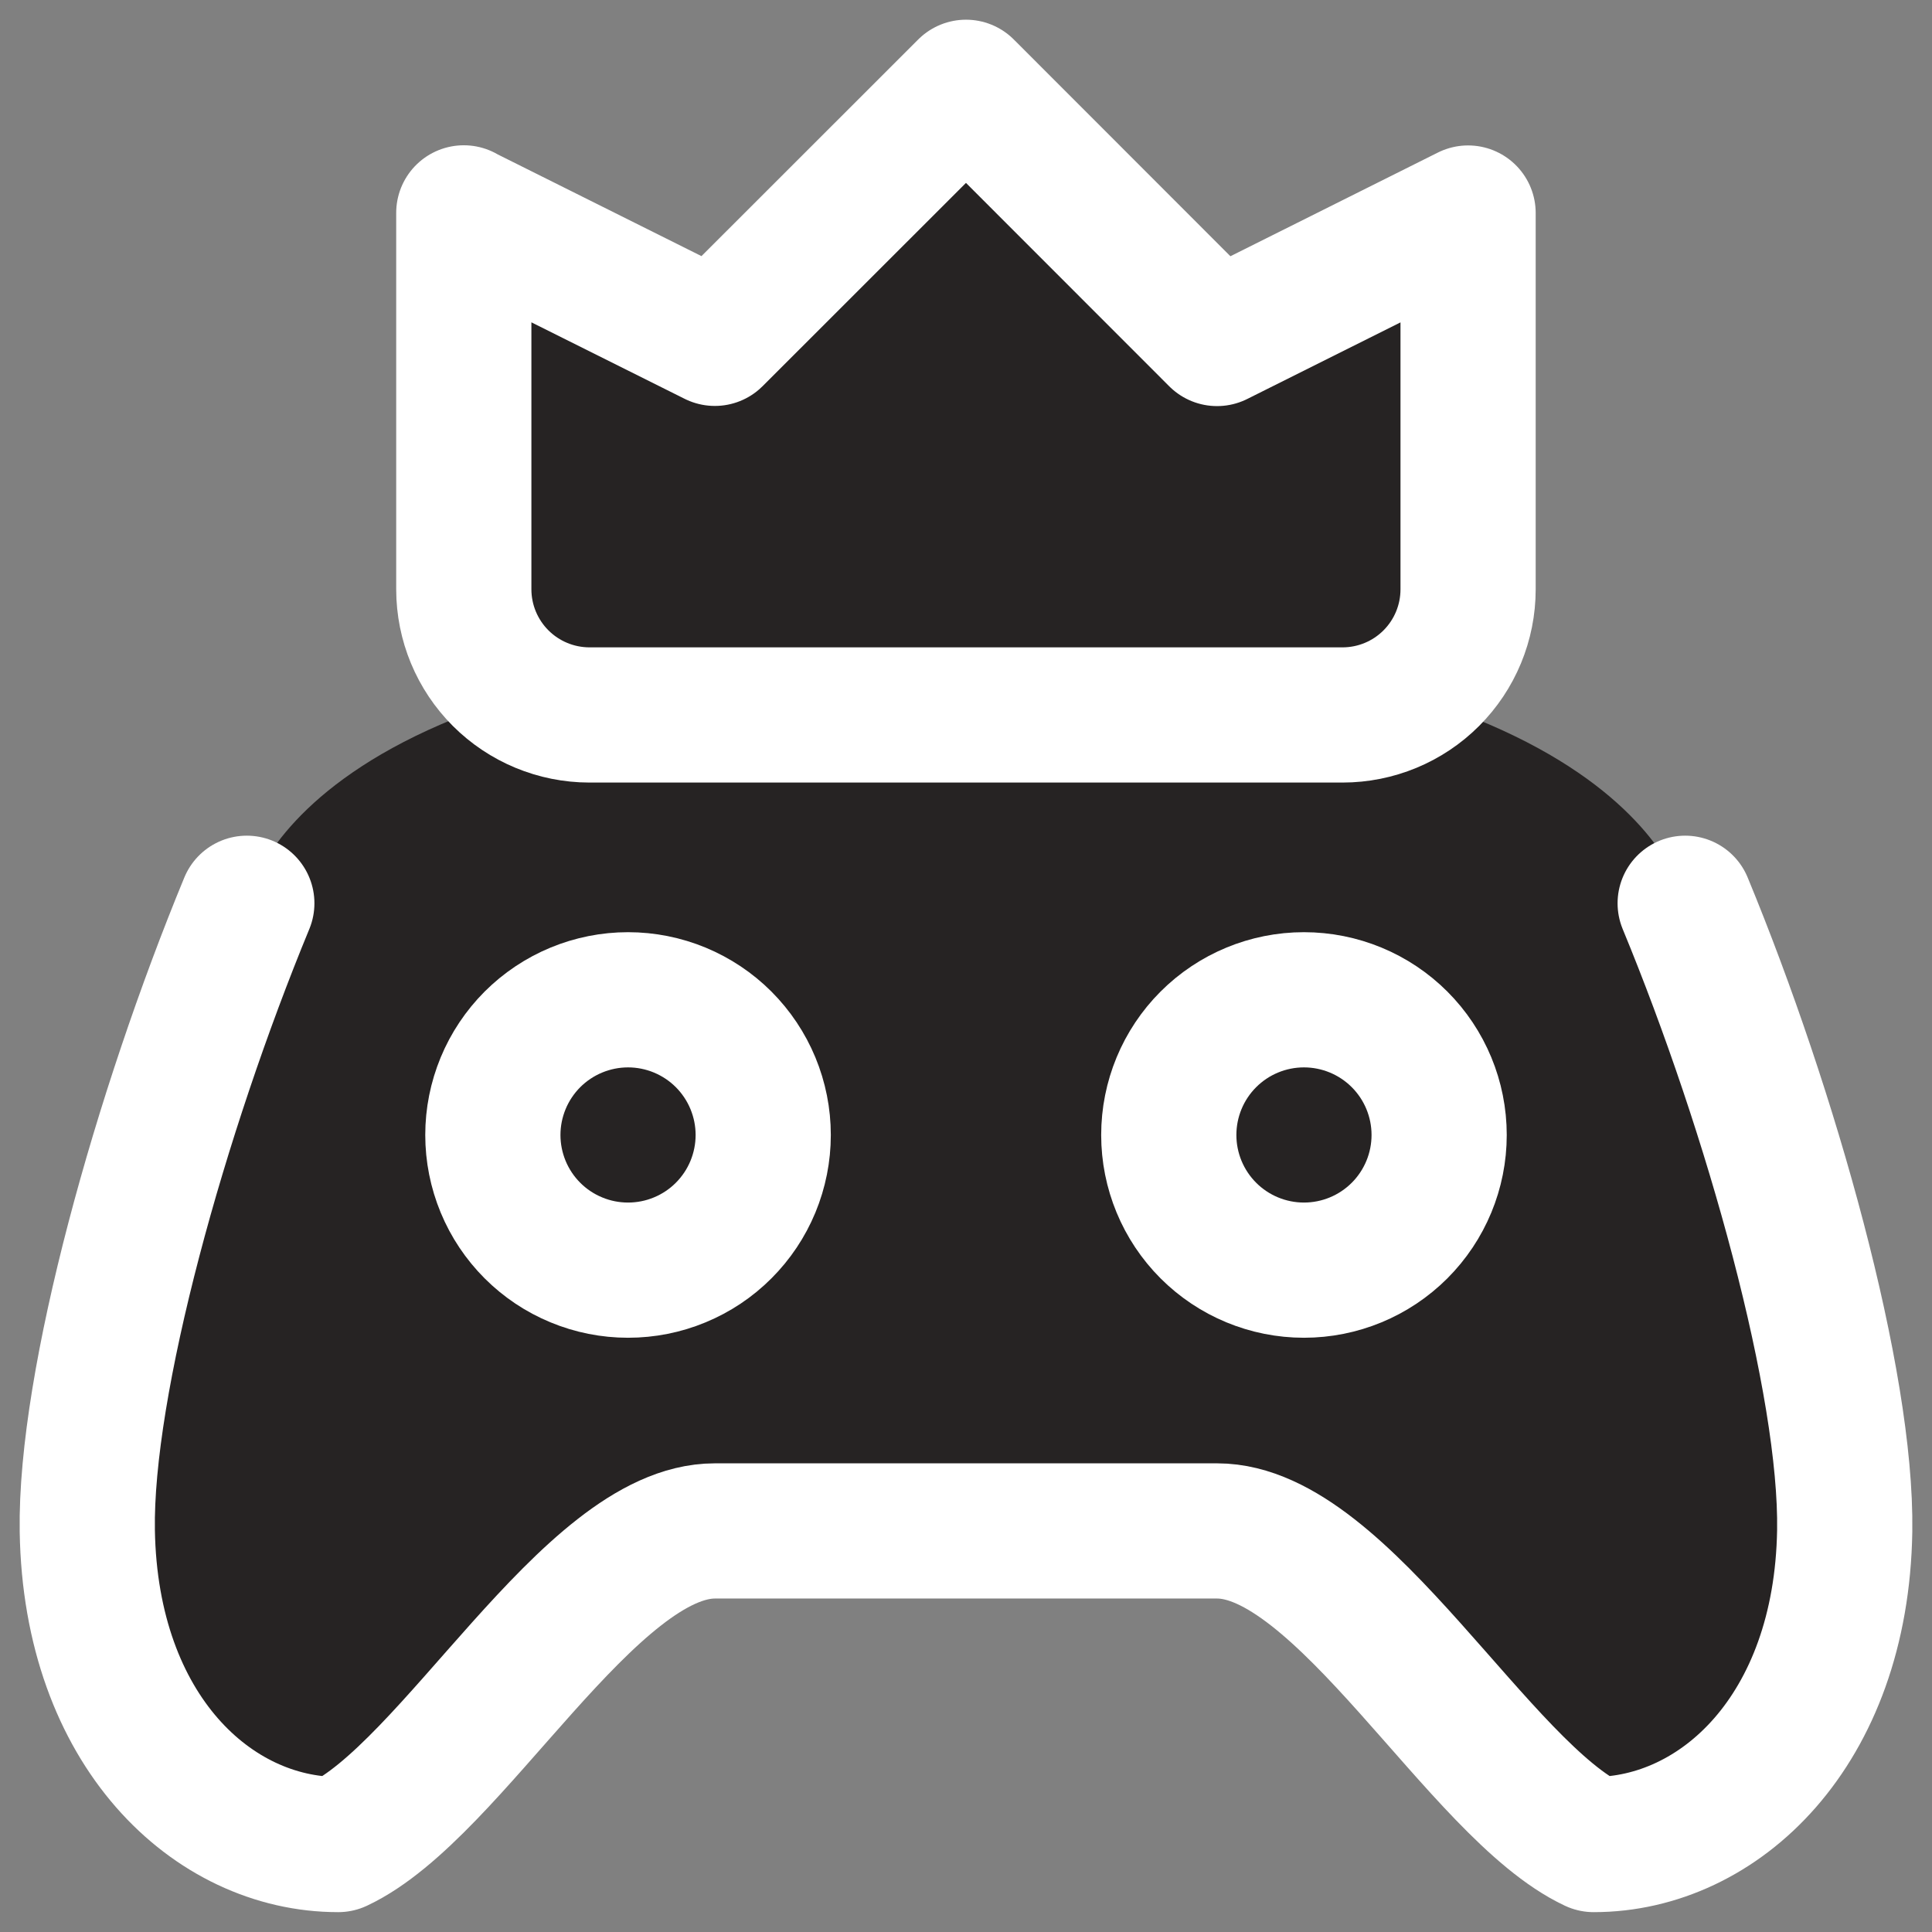
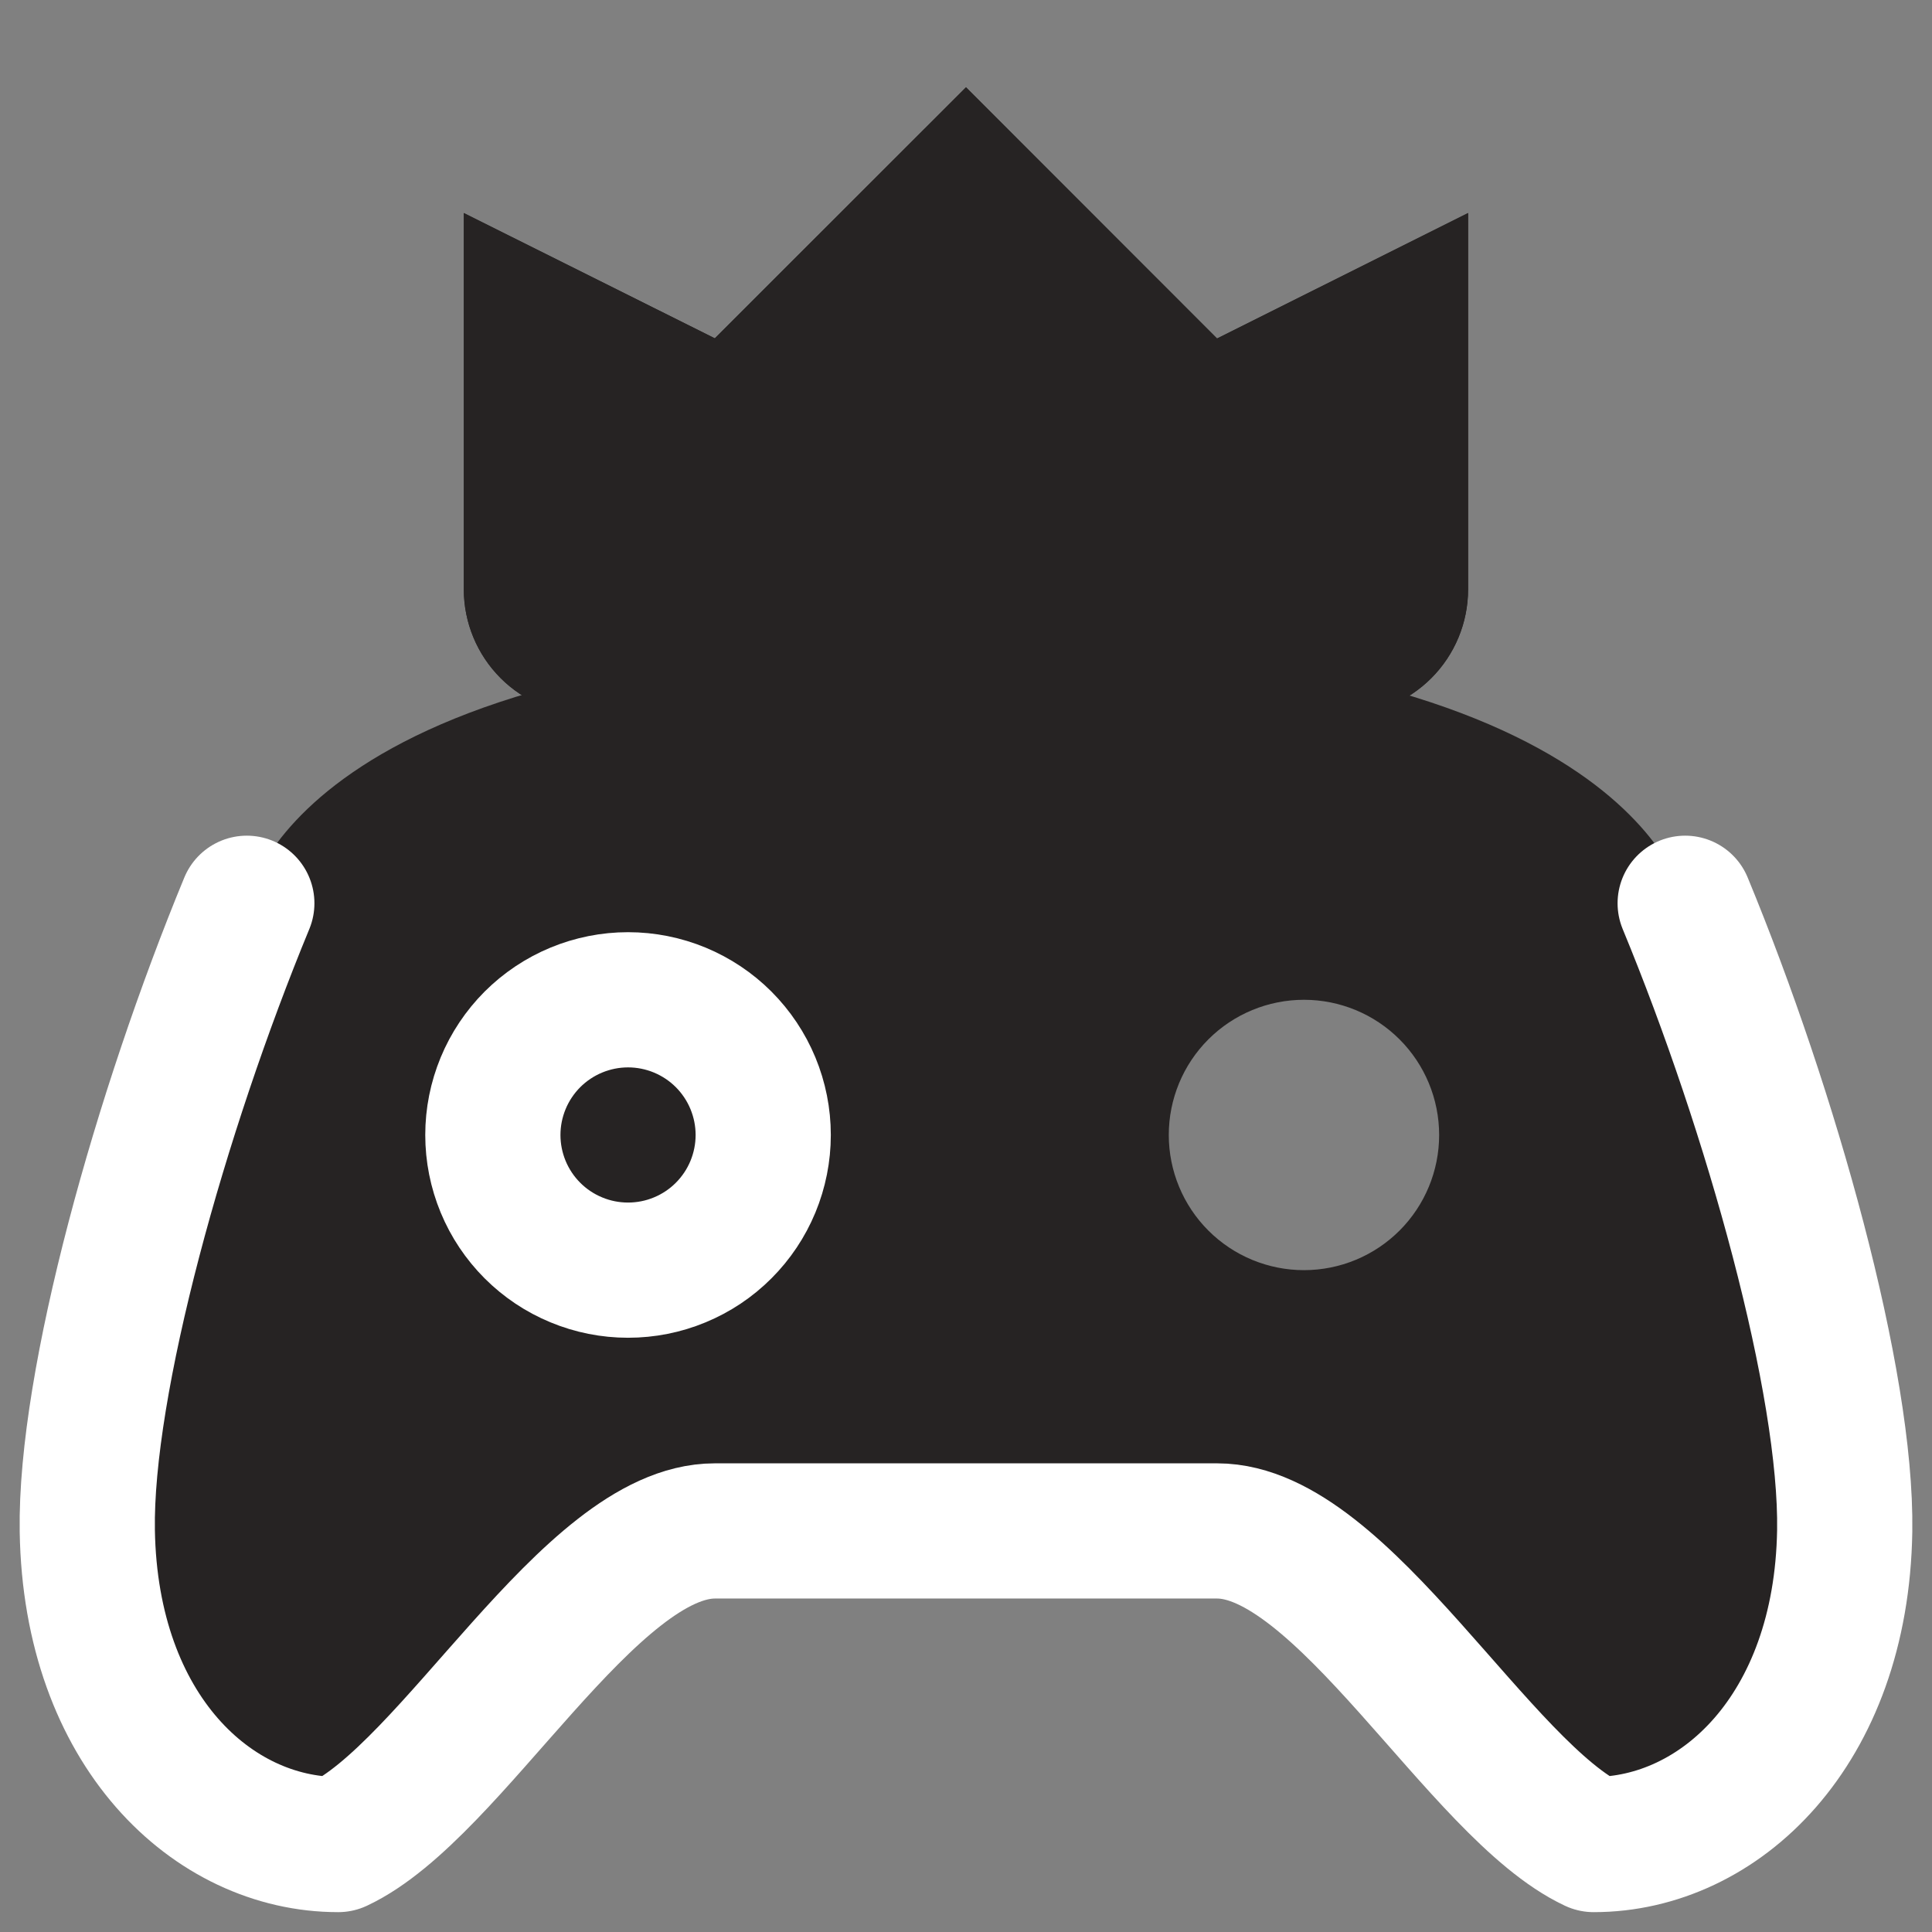
<svg xmlns="http://www.w3.org/2000/svg" width="49" height="49" viewBox="0 0 49 49" fill="none">
  <rect x="0" y="0" width="49" height="49" fill="#808080" stroke="none" />
  <g id="Esports" clip-path="url(#clip0_340_1349)">
    <g id="esports--entertainment-gaming-esports">
      <path id="Subtract" fill-rule="evenodd" clip-rule="evenodd" d="M2.214 38.828C2.297 43.902 5.396 46.786 8.578 46.786C9.798 46.213 11.122 44.705 12.486 43.155C14.351 41.029 16.292 38.828 18.13 38.828H30.87C32.708 38.828 34.649 41.033 36.514 43.155C37.878 44.705 39.202 46.213 40.422 46.786C43.604 46.786 46.703 43.902 46.786 38.828C46.847 35.063 44.928 28.206 42.74 22.909C42.74 22.909 41.574 16.271 24.462 16.271C7.35 16.271 6.26 22.909 6.26 22.909C4.073 28.203 2.153 35.06 2.214 38.828ZM19.357 28.786C19.357 29.236 19.268 29.682 19.096 30.098C18.924 30.514 18.671 30.892 18.353 31.21C18.035 31.528 17.657 31.781 17.241 31.953C16.825 32.126 16.379 32.214 15.929 32.214C15.478 32.214 15.033 32.126 14.617 31.953C14.201 31.781 13.823 31.528 13.504 31.21C13.186 30.892 12.933 30.514 12.761 30.098C12.589 29.682 12.5 29.236 12.5 28.786C12.5 27.876 12.861 27.004 13.504 26.361C14.147 25.718 15.019 25.357 15.929 25.357C16.838 25.357 17.71 25.718 18.353 26.361C18.996 27.004 19.357 27.876 19.357 28.786ZM36.5 28.786C36.5 29.695 36.139 30.567 35.496 31.21C34.853 31.853 33.981 32.214 33.072 32.214C32.162 32.214 31.29 31.853 30.647 31.21C30.004 30.567 29.643 29.695 29.643 28.786C29.643 27.876 30.004 27.004 30.647 26.361C31.29 25.718 32.162 25.357 33.072 25.357C33.981 25.357 34.853 25.718 35.496 26.361C36.139 27.004 36.5 27.876 36.5 28.786Z" fill="#262323" />
      <path id="Ellipse 1032" d="M12.5 28.786C12.5 29.236 12.589 29.682 12.761 30.098C12.933 30.514 13.186 30.892 13.504 31.21C13.823 31.529 14.2 31.781 14.617 31.953C15.033 32.126 15.478 32.214 15.929 32.214C16.379 32.214 16.825 32.126 17.241 31.953C17.657 31.781 18.035 31.529 18.353 31.21C18.671 30.892 18.924 30.514 19.096 30.098C19.268 29.682 19.357 29.236 19.357 28.786C19.357 28.335 19.268 27.89 19.096 27.474C18.924 27.058 18.671 26.68 18.353 26.361C18.035 26.043 17.657 25.791 17.241 25.618C16.825 25.446 16.379 25.357 15.929 25.357C15.478 25.357 15.033 25.446 14.617 25.618C14.2 25.791 13.823 26.043 13.504 26.361C13.186 26.68 12.933 27.058 12.761 27.474C12.589 27.89 12.5 28.335 12.5 28.786Z" fill="#262323" />
-       <path id="Ellipse 1033" d="M29.643 28.786C29.643 29.695 30.004 30.567 30.647 31.21C31.29 31.853 32.162 32.214 33.071 32.214C33.981 32.214 34.853 31.853 35.496 31.21C36.139 30.567 36.5 29.695 36.5 28.786C36.5 27.876 36.139 27.004 35.496 26.361C34.853 25.718 33.981 25.357 33.071 25.357C32.162 25.357 31.29 25.718 30.647 26.361C30.004 27.004 29.643 27.876 29.643 28.786Z" fill="#262323" />
      <path id="Vector 596" d="M11.763 5.399V14.948C11.764 15.793 12.1 16.602 12.697 17.199C13.294 17.796 14.104 18.132 14.948 18.133H34.049C34.893 18.133 35.704 17.798 36.301 17.2C36.898 16.603 37.234 15.793 37.234 14.948V5.403L30.867 8.585L24.5 2.214L18.13 8.581L11.763 5.403V5.399Z" fill="#262323" />
      <path id="Vector" d="M42.74 22.909C44.928 28.203 46.844 35.063 46.786 38.828C46.703 43.902 43.604 46.782 40.419 46.782C37.532 45.428 34.049 38.828 30.87 38.828H18.13C14.951 38.828 11.468 45.428 8.578 46.782C5.396 46.782 2.297 43.902 2.214 38.828C2.153 35.063 4.073 28.203 6.26 22.909" stroke="white" stroke-width="3.429" stroke-linecap="round" stroke-linejoin="round" />
      <path id="Vector 595" d="M11.763 5.399V14.948C11.764 15.793 12.1 16.602 12.697 17.199C13.294 17.796 14.104 18.132 14.948 18.133H34.049C34.893 18.133 35.704 17.798 36.301 17.2C36.898 16.603 37.234 15.793 37.234 14.948V5.403L30.867 8.585L24.5 2.214L18.13 8.581L11.763 5.403V5.399Z" fill="#262323" />
-       <path id="Vector 594" d="M11.763 5.399V14.948C11.764 15.793 12.1 16.602 12.697 17.199C13.294 17.796 14.104 18.132 14.948 18.133H34.049C34.893 18.133 35.704 17.798 36.301 17.2C36.898 16.603 37.234 15.793 37.234 14.948V5.403L30.867 8.585L24.5 2.214L18.13 8.581L11.763 5.403V5.399Z" stroke="white" stroke-width="3.429" stroke-linecap="round" stroke-linejoin="round" />
      <path id="Ellipse 1034" d="M12.5 28.786C12.5 29.236 12.589 29.682 12.761 30.098C12.933 30.514 13.186 30.892 13.504 31.21C13.823 31.529 14.2 31.781 14.617 31.953C15.033 32.126 15.478 32.214 15.929 32.214C16.379 32.214 16.825 32.126 17.241 31.953C17.657 31.781 18.035 31.529 18.353 31.21C18.671 30.892 18.924 30.514 19.096 30.098C19.268 29.682 19.357 29.236 19.357 28.786C19.357 28.335 19.268 27.89 19.096 27.474C18.924 27.058 18.671 26.68 18.353 26.361C18.035 26.043 17.657 25.791 17.241 25.618C16.825 25.446 16.379 25.357 15.929 25.357C15.478 25.357 15.033 25.446 14.617 25.618C14.2 25.791 13.823 26.043 13.504 26.361C13.186 26.68 12.933 27.058 12.761 27.474C12.589 27.89 12.5 28.335 12.5 28.786Z" stroke="white" stroke-width="3.429" stroke-linecap="round" stroke-linejoin="round" />
-       <path id="Ellipse 1035" d="M29.643 28.786C29.643 29.695 30.004 30.567 30.647 31.21C31.29 31.853 32.162 32.214 33.071 32.214C33.981 32.214 34.853 31.853 35.496 31.21C36.139 30.567 36.5 29.695 36.5 28.786C36.5 27.876 36.139 27.004 35.496 26.361C34.853 25.718 33.981 25.357 33.071 25.357C32.162 25.357 31.29 25.718 30.647 26.361C30.004 27.004 29.643 27.876 29.643 28.786Z" stroke="white" stroke-width="3.429" stroke-linecap="round" stroke-linejoin="round" />
    </g>
  </g>
  <defs>
    <clipPath id="clip0_340_1349">
      <rect width="48" height="48" fill="white" transform="translate(0.5 0.5)" />
    </clipPath>
  </defs>
</svg>